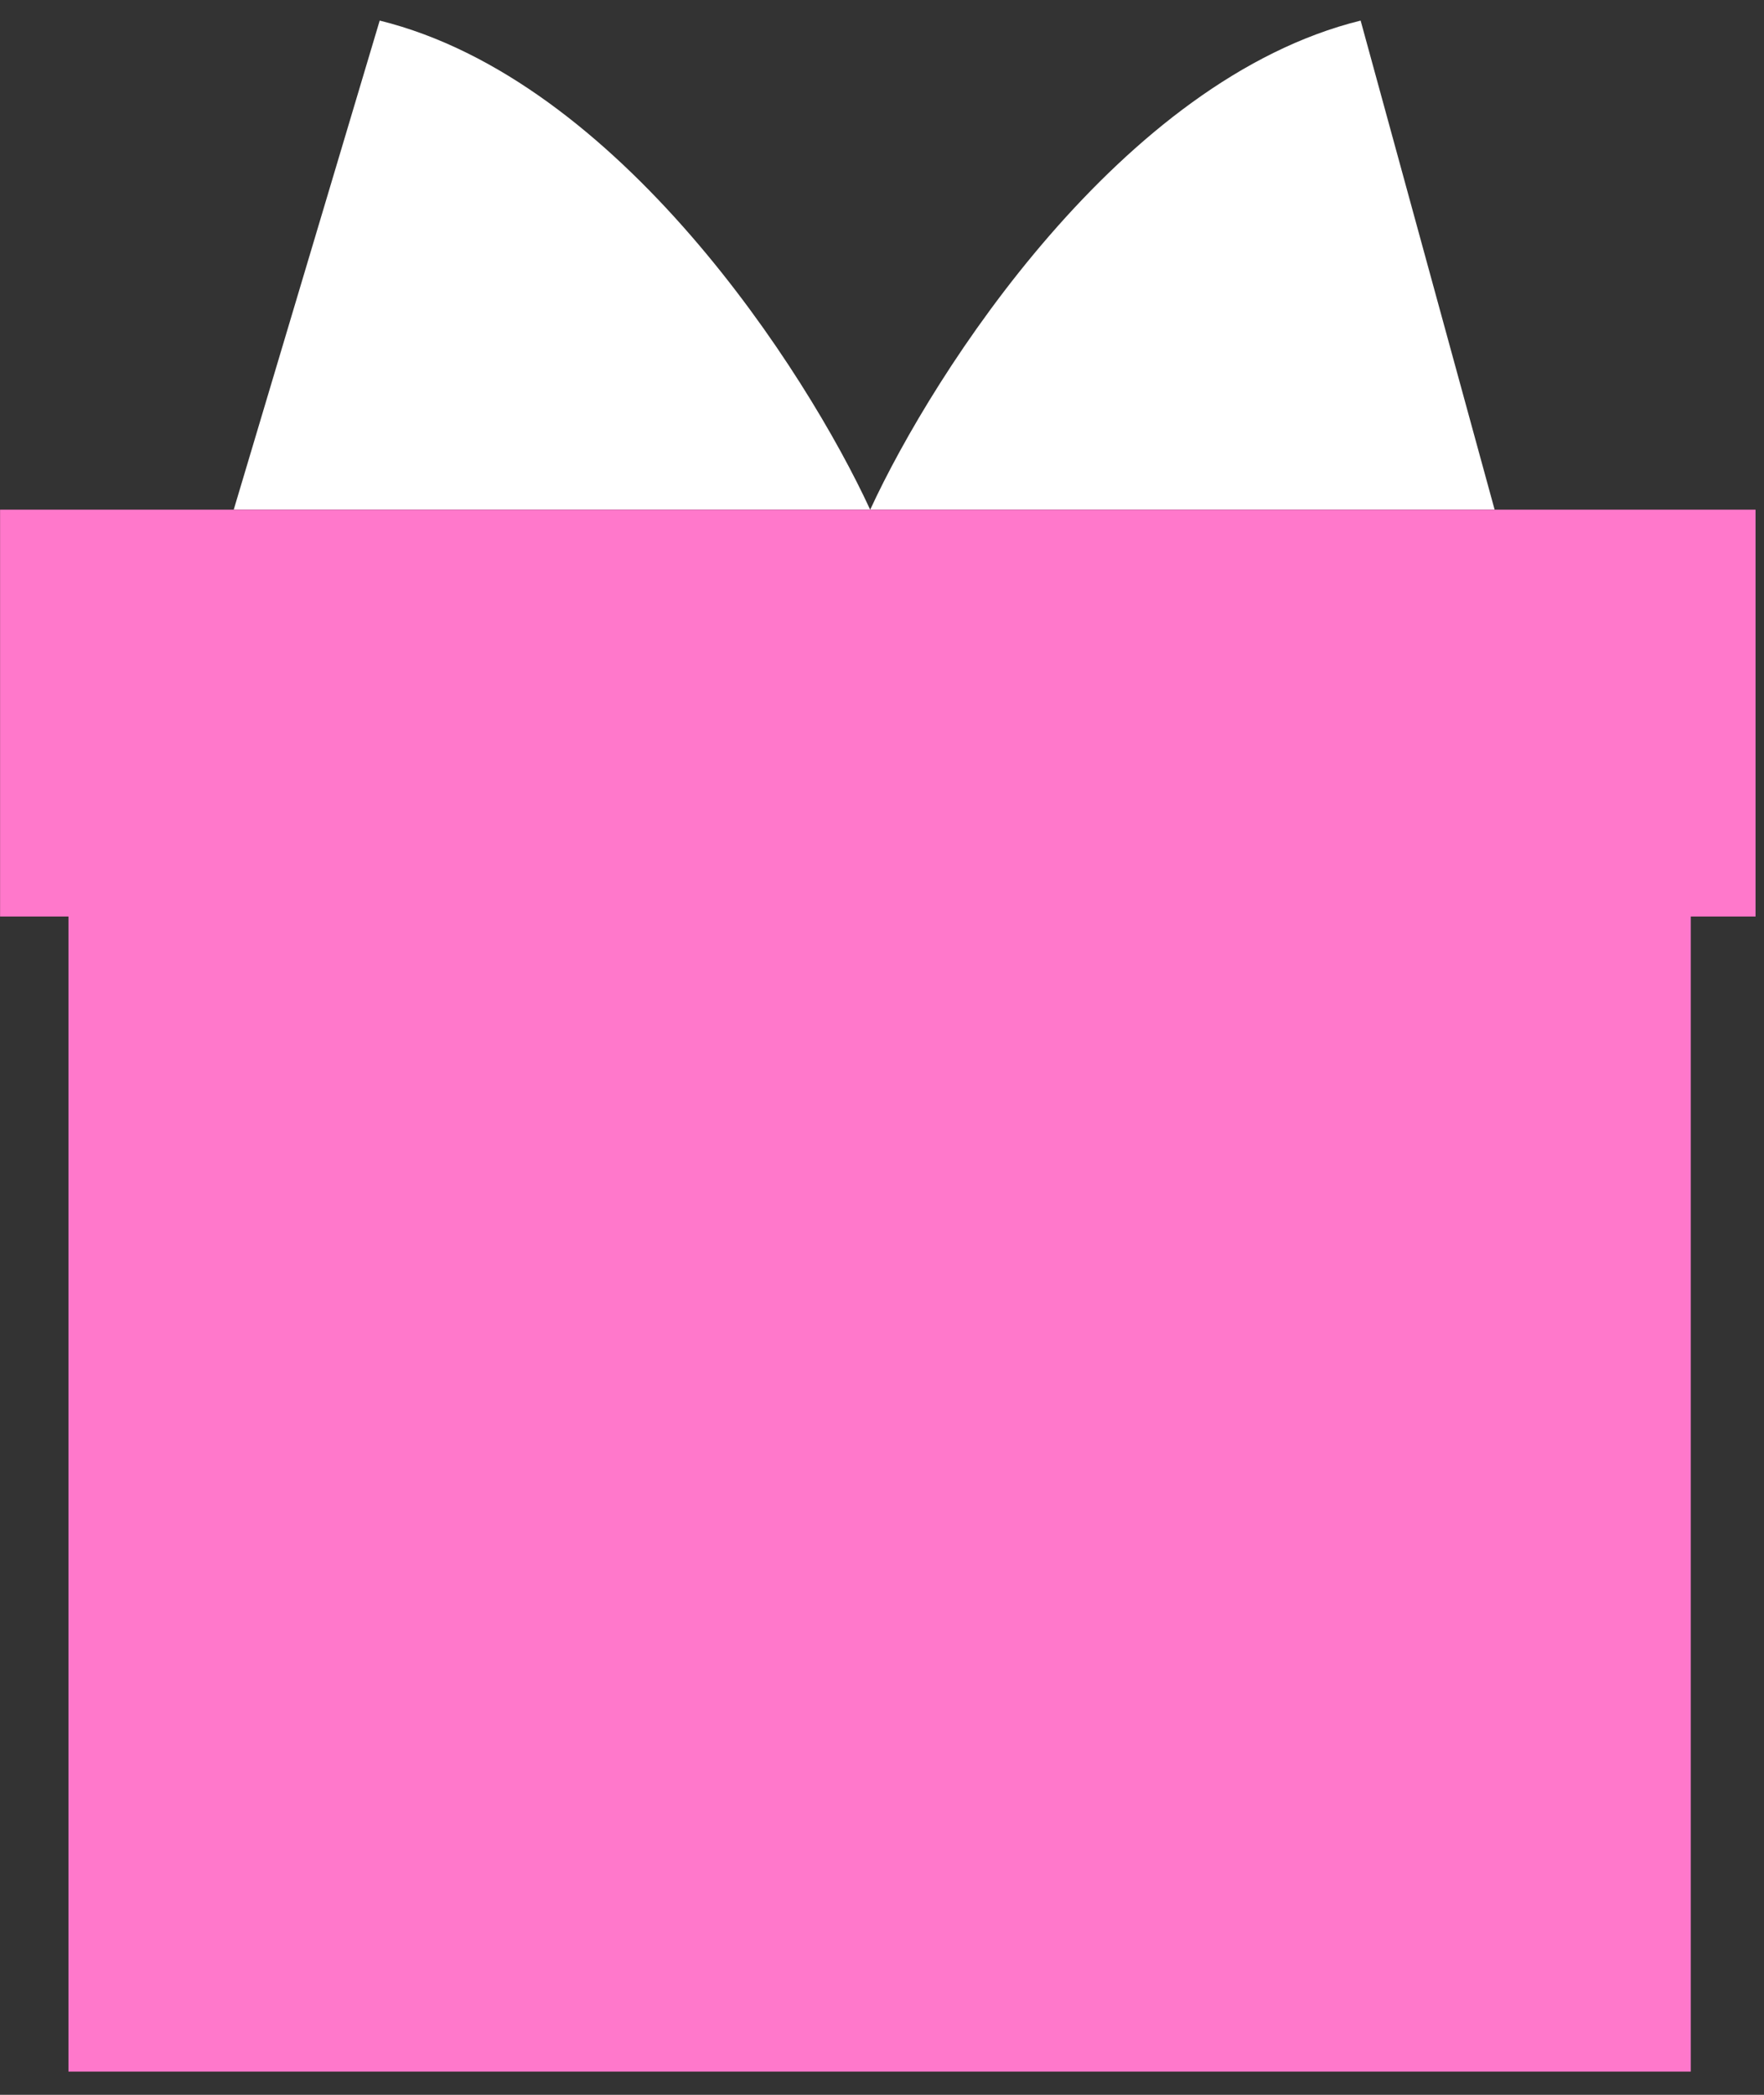
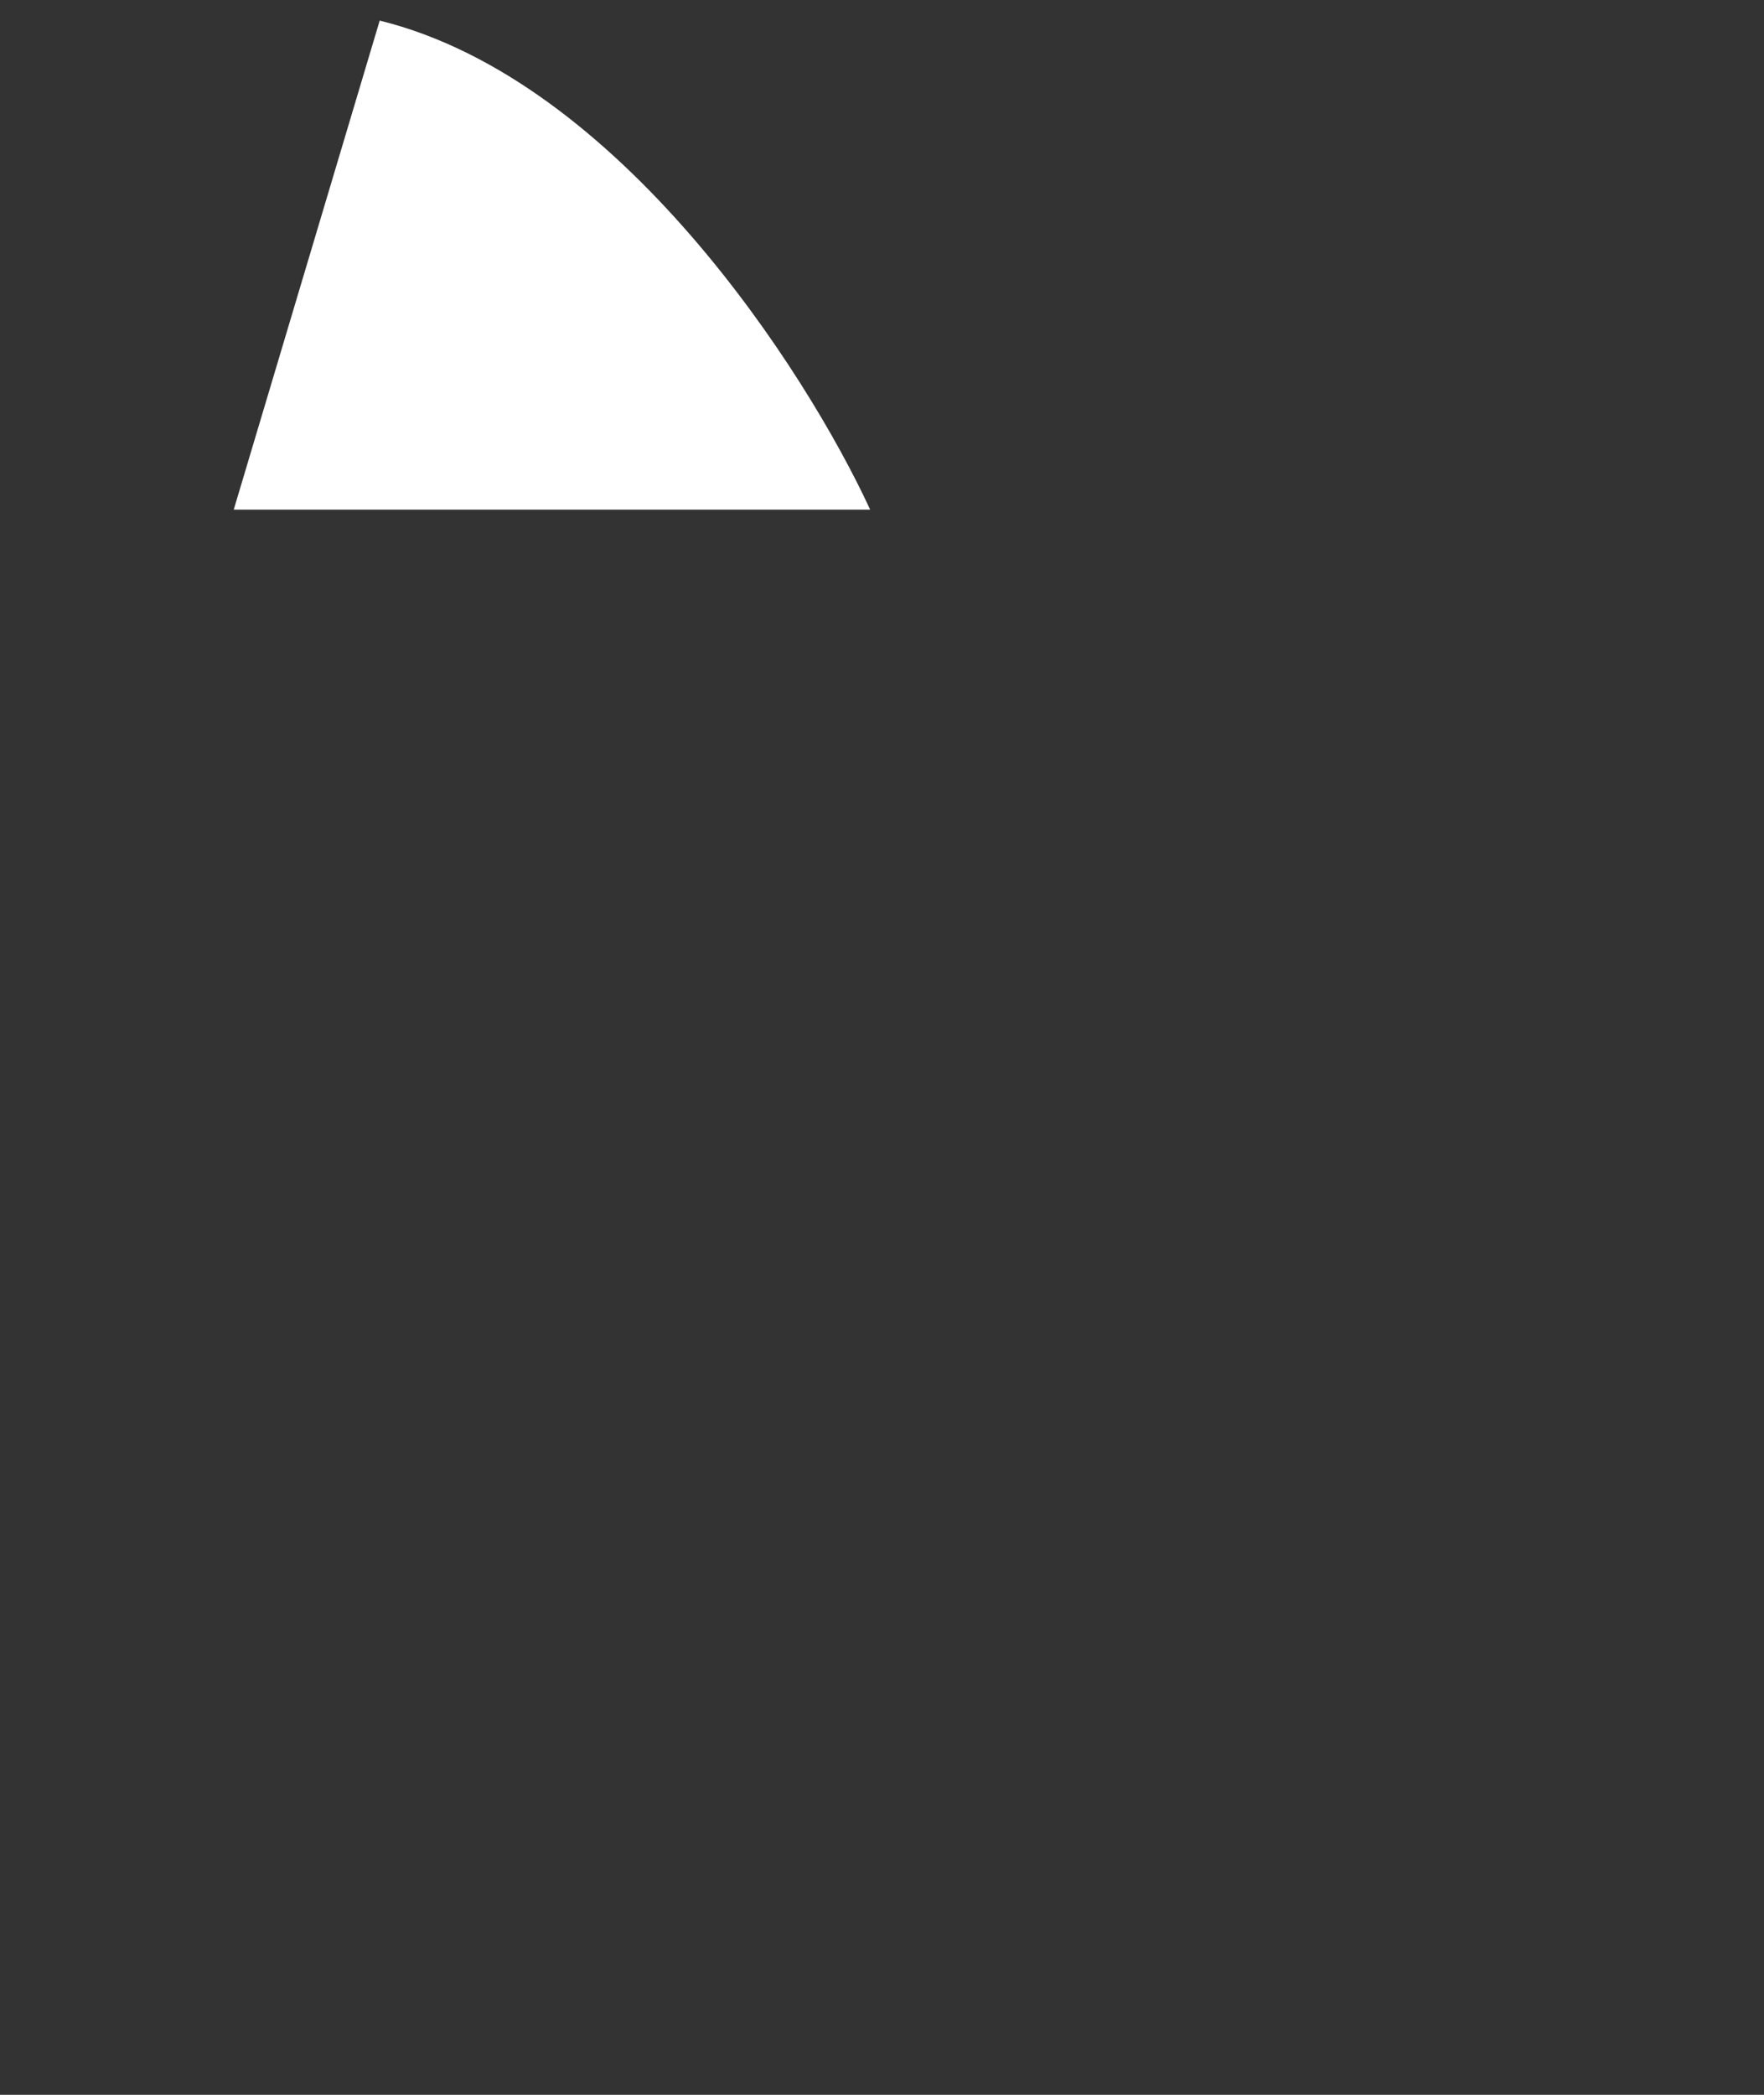
<svg xmlns="http://www.w3.org/2000/svg" width="48" height="57" viewBox="0 0 48 57" fill="none">
  <rect x="0" y="0" width="48" height="57" fill="#333333" stroke="none" />
  <path d="M23.678 13.868L6.36 13.868L10.332 0.56C16.841 2.167 21.941 10.102 23.678 13.868Z" fill="white" />
-   <path d="M23.679 13.868L40.67 13.868L37.024 0.56C30.515 2.167 25.415 10.102 23.679 13.868Z" fill="white" />
-   <path fill-rule="evenodd" clip-rule="evenodd" d="M47.77 13.868H0.002V24.938H1.863V56.368H46.008V24.938H47.77V13.868Z" fill="#FF78CB" />
</svg>